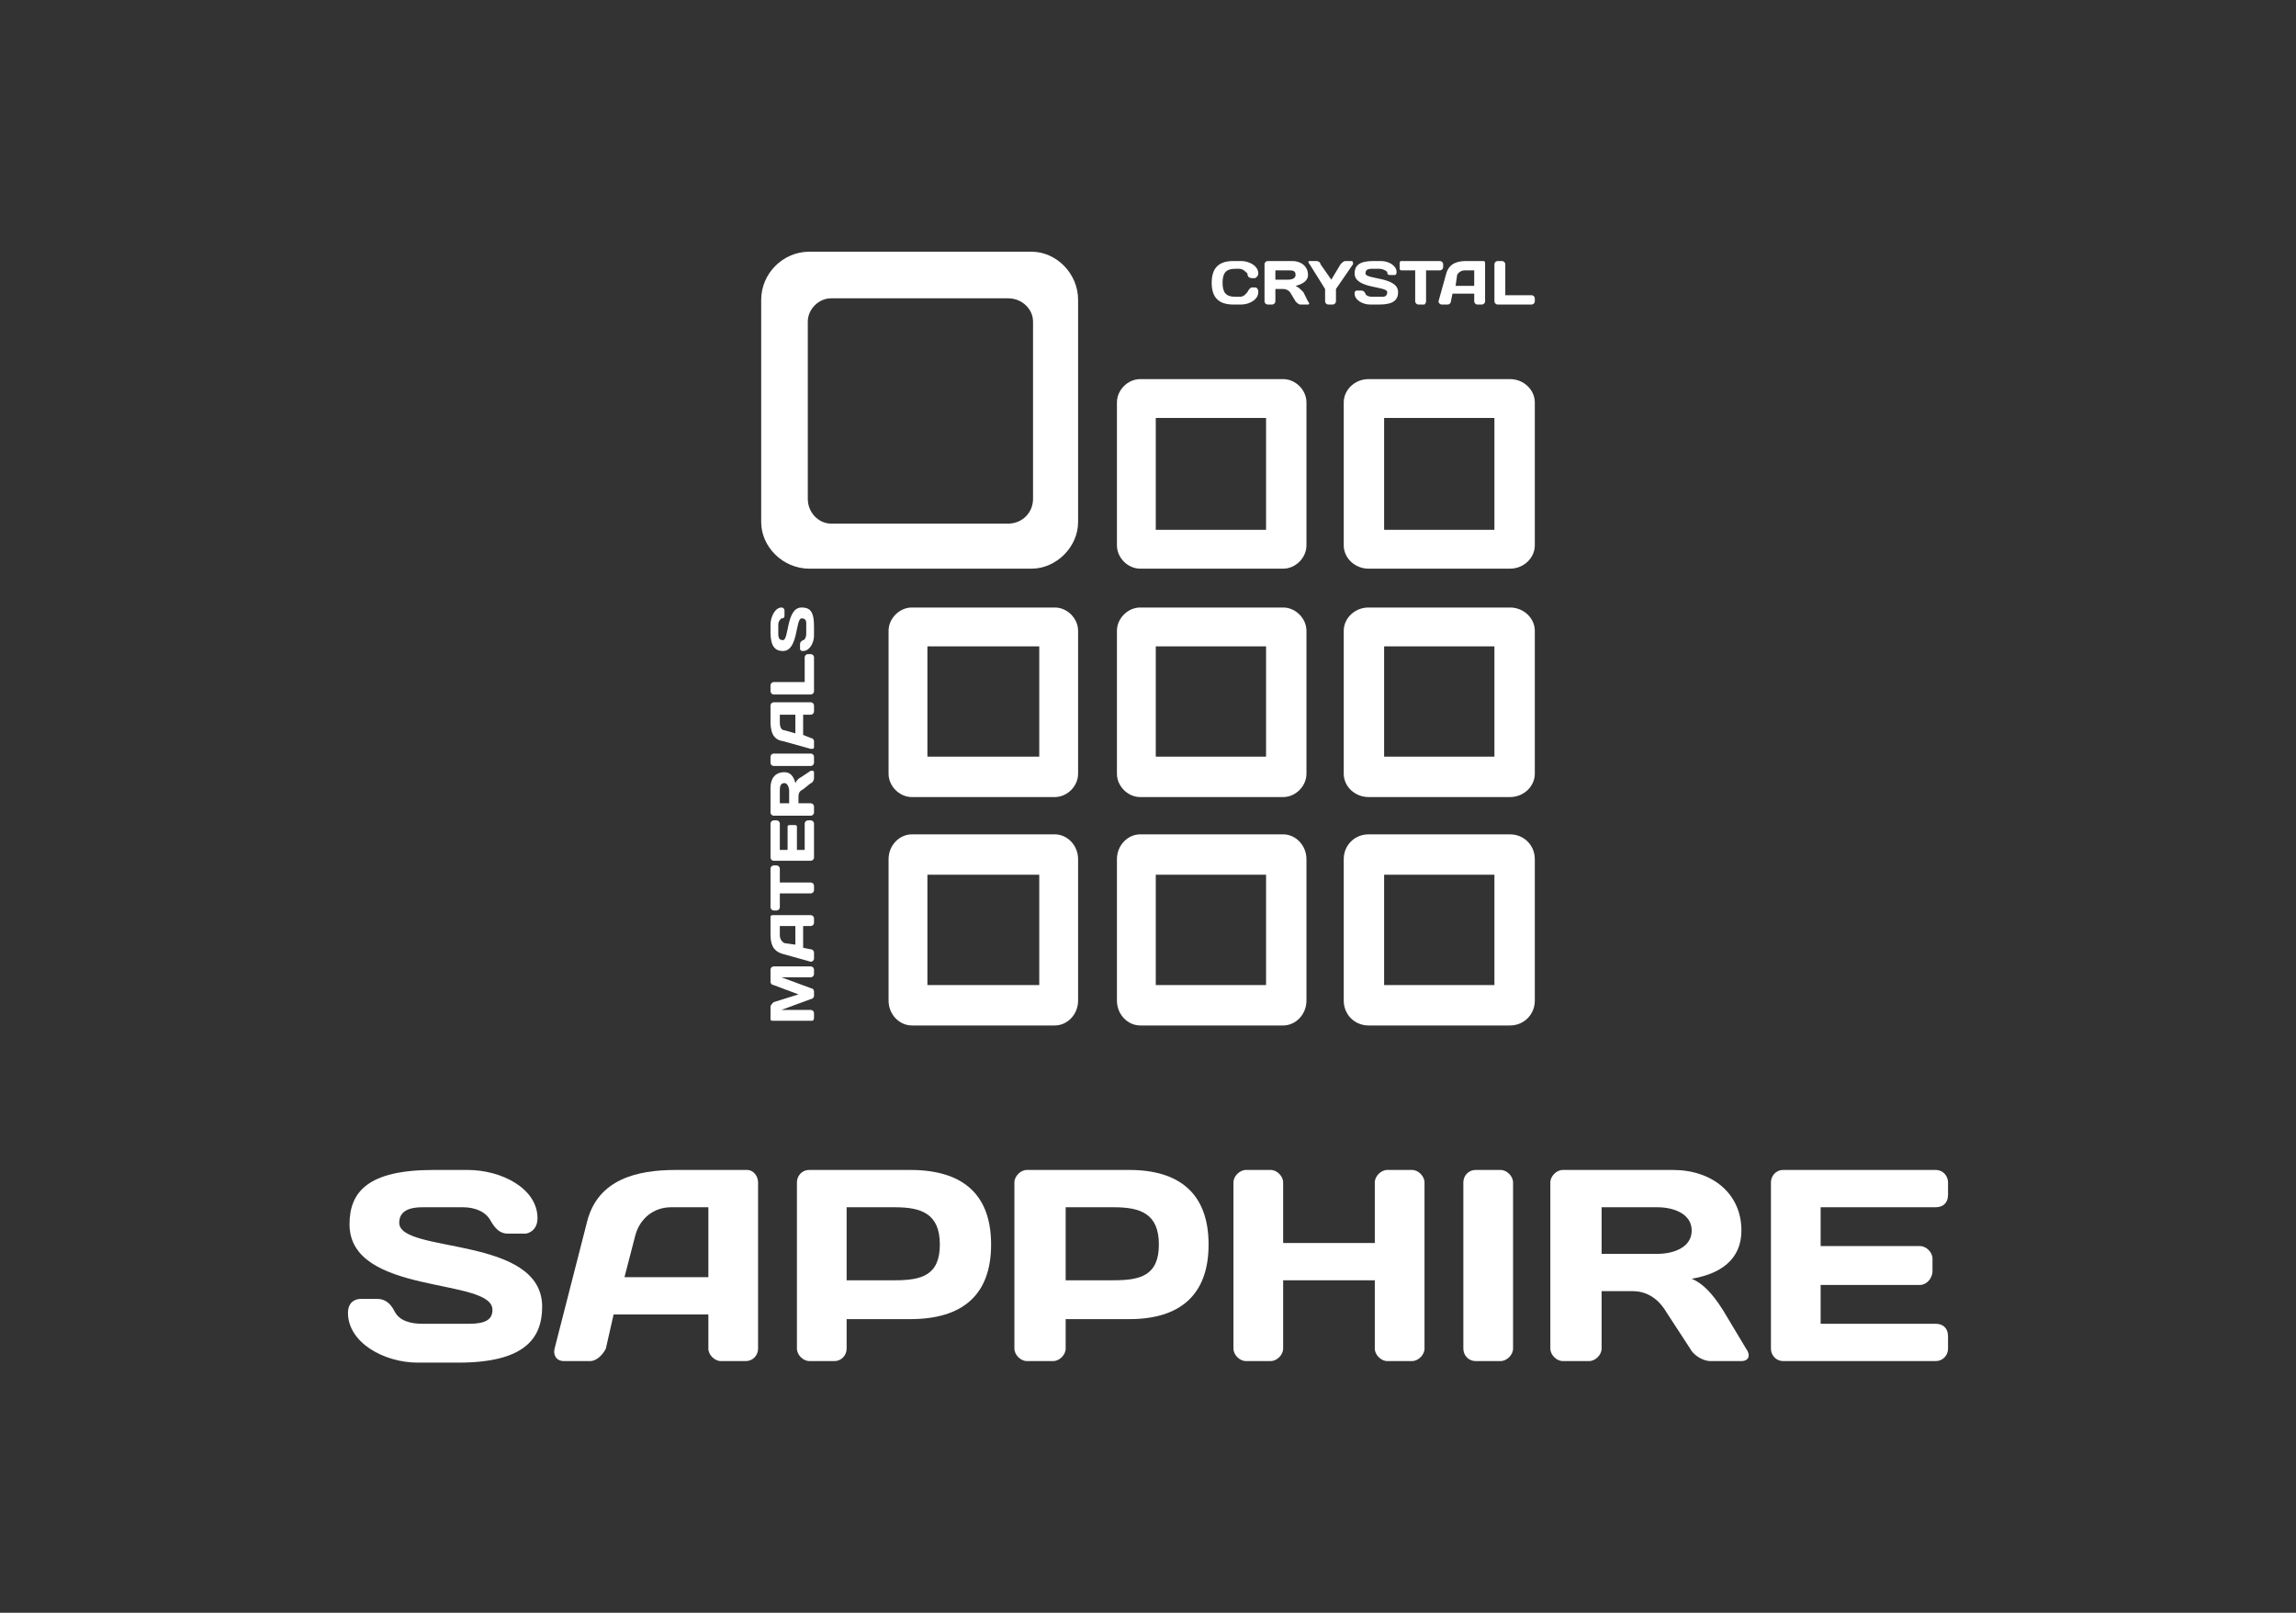
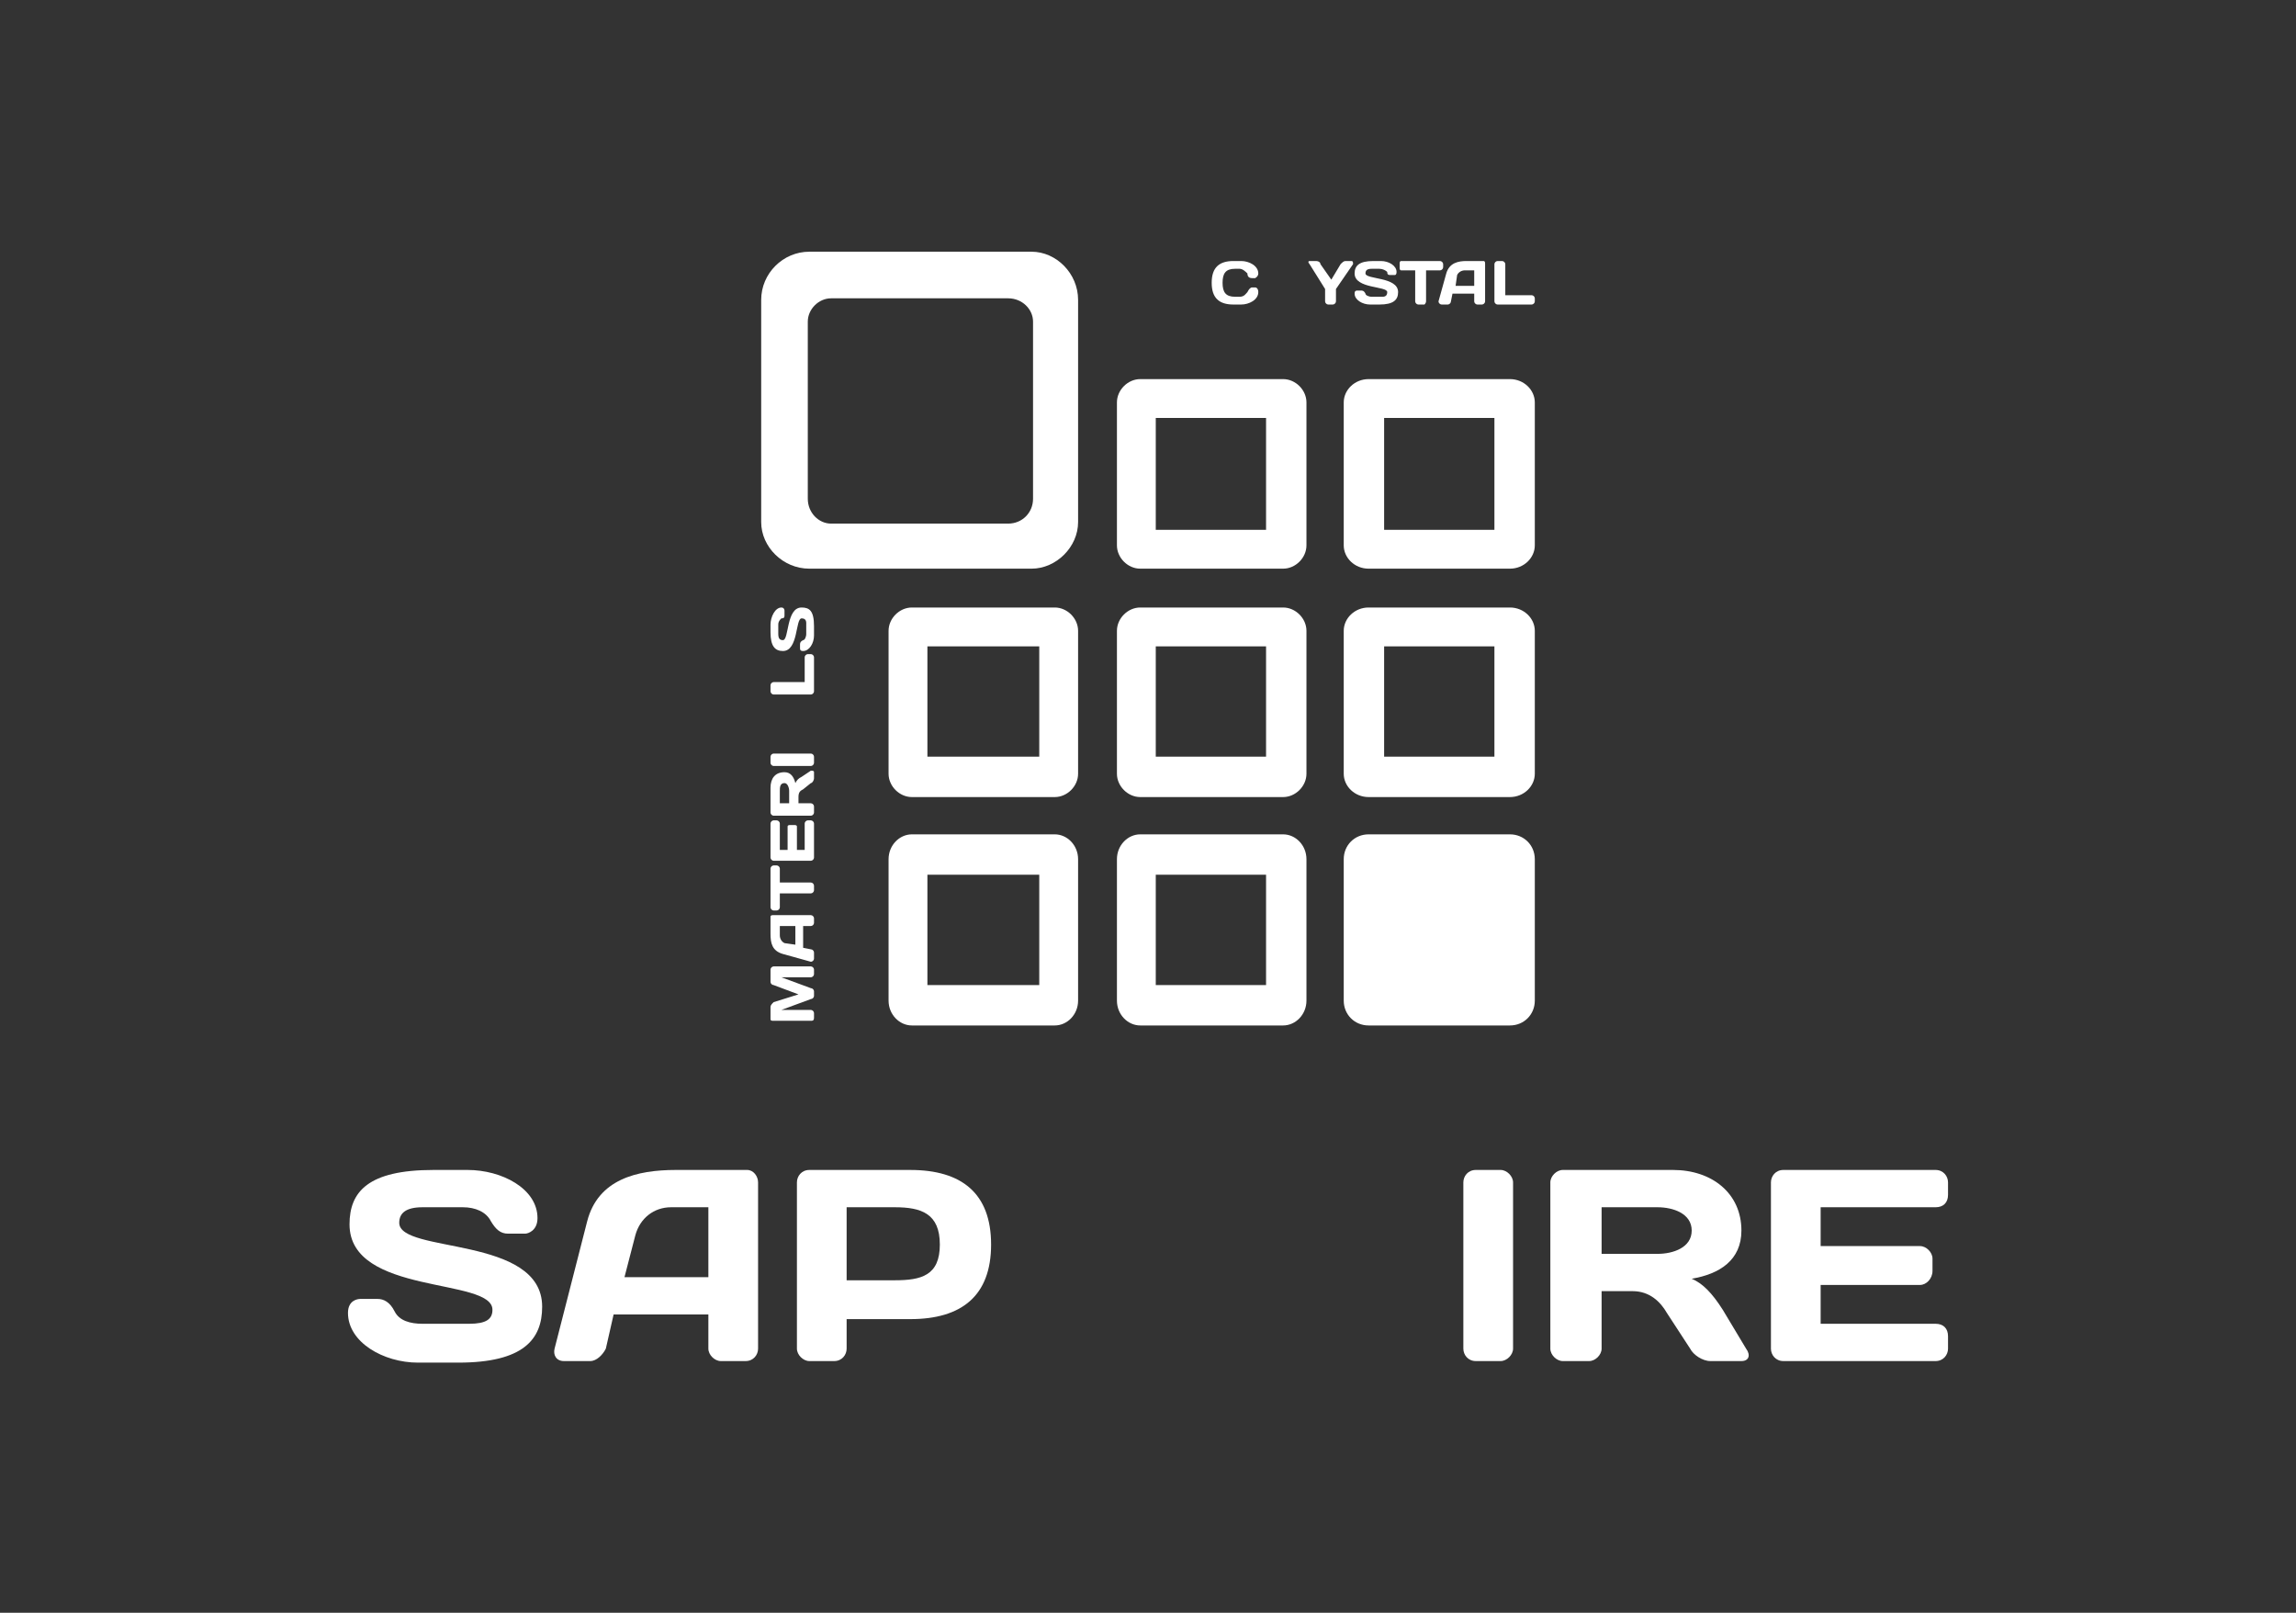
<svg xmlns="http://www.w3.org/2000/svg" xml:space="preserve" width="1478px" height="1038px" version="1.1" style="shape-rendering:geometricPrecision; text-rendering:geometricPrecision; image-rendering:optimizeQuality; fill-rule:evenodd; clip-rule:evenodd" viewBox="0 0 1478 1038">
  <rect x="0" y="0" width="1478" height="1038" fill="#333333" stroke="none" />
  <defs>
    <style type="text/css">
   
    .str0 {stroke:#6B6B6B;stroke-width:3.543}
    .fil0 {fill:none}
    .fil1 {fill:white}
    .fil2 {fill:#2D4C8D;fill-rule:nonzero}
    .fil3 {fill:#6B6B6B;fill-rule:nonzero}
    .fil4 {fill:white;fill-rule:nonzero}
   
  </style>
  </defs>
  <g id="Рамка" visibility="hidden">
    <rect class="fil0 str0" width="1478" height="1038" rx="41" ry="41" />
  </g>
  <g id="Лого">
    <path class="fil1" d="M734 391l92 0c8,0 15,7 15,15l0 92c0,8 -7,15 -15,15l-92 0c-8,0 -15,-7 -15,-15l0 -92c0,-8 7,-15 15,-15zm10 25l71 0 0 71 -71 0 0 -71z" />
    <path class="fil1" d="M587 537l92 0c8,0 15,7 15,16l0 91c0,9 -7,16 -15,16l-92 0c-8,0 -15,-7 -15,-16l0 -91c0,-9 7,-16 15,-16zm10 26l72 0 0 71 -72 0 0 -71z" />
    <path class="fil1" d="M734 537l92 0c8,0 15,7 15,16l0 91c0,9 -7,16 -15,16l-92 0c-8,0 -15,-7 -15,-16l0 -91c0,-9 7,-16 15,-16zm10 26l71 0 0 71 -71 0 0 -71z" />
    <path class="fil1" d="M587 391l92 0c8,0 15,7 15,15l0 92c0,8 -7,15 -15,15l-92 0c-8,0 -15,-7 -15,-15l0 -92c0,-8 7,-15 15,-15zm10 25l72 0 0 71 -72 0 0 -71z" />
    <path class="fil1" d="M881 391l91 0c9,0 16,7 16,15l0 92c0,8 -7,15 -16,15l-91 0c-9,0 -16,-7 -16,-15l0 -92c0,-8 7,-15 16,-15zm10 25l71 0 0 71 -71 0 0 -71z" />
    <path class="fil1" d="M734 244l92 0c8,0 15,7 15,15l0 92c0,8 -7,15 -15,15l-92 0c-8,0 -15,-7 -15,-15l0 -92c0,-8 7,-15 15,-15zm10 25l71 0 0 72 -71 0 0 -72z" />
    <path class="fil1" d="M521 162l143 0c16,0 30,14 30,31l0 143c0,16 -14,30 -30,30l-143 0c-17,0 -31,-14 -31,-30l0 -143c0,-17 14,-31 31,-31zm14 30l114 0c9,0 16,7 16,15l0 114c0,9 -7,16 -16,16l-114 0c-8,0 -15,-7 -15,-16l0 -114c0,-8 7,-15 15,-15z" />
-     <path class="fil1" d="M881 537l91 0c9,0 16,7 16,16l0 91c0,9 -7,16 -16,16l-91 0c-9,0 -16,-7 -16,-16l0 -91c0,-9 7,-16 16,-16zm10 26l71 0 0 71 -71 0 0 -71z" />
+     <path class="fil1" d="M881 537l91 0c9,0 16,7 16,16l0 91c0,9 -7,16 -16,16l-91 0c-9,0 -16,-7 -16,-16l0 -91c0,-9 7,-16 16,-16zm10 26z" />
    <path class="fil1" d="M881 244l91 0c9,0 16,7 16,15l0 92c0,8 -7,15 -16,15l-91 0c-9,0 -16,-7 -16,-15l0 -92c0,-8 7,-15 16,-15zm10 25l71 0 0 72 -71 0 0 -72z" />
  </g>
  <g id="CM" visibility="hidden">
    <path class="fil2" d="M778 180c0,10 5,14 14,14l5 0c5,0 11,-3 11,-8 0,-2 -1,-3 -2,-3l-2 0c-1,0 -2,1 -3,3 -1,1 -2,3 -5,3l-4 0c-5,0 -7,-3 -7,-9 0,-7 2,-9 7,-9l4 0c2,0 4,2 5,3 0,2 1,3 2,3l3 0c0,0 2,-1 2,-3 0,-5 -6,-8 -12,-8l-4 0c-9,0 -14,4 -14,14zm46 4c3,0 4,1 5,3l3 5c1,1 2,2 3,2l5 0c1,0 1,-1 1,-2l-4 -6c-1,-2 -3,-3 -4,-4 4,-1 7,-3 7,-7 0,-6 -4,-9 -10,-9l-16 0c-1,0 -2,1 -2,2l0 24c0,1 1,2 2,2l3 0c1,0 2,-1 2,-2l0 -8 5 0zm4 -13c2,0 5,1 5,4 0,2 -3,3 -5,3l-9 0 0 -7 9 0zm23 21c0,1 1,2 2,2l4 0c1,0 2,-1 2,-2l0 -8 10 -16c1,-1 1,-2 0,-2l-4 0c-2,0 -3,1 -4,2l-6 10 -6 -10c-1,-1 -2,-2 -4,-2l-3 0c-1,0 -2,1 -1,2l10 16 0 8zm20 -18c0,10 21,8 21,12 0,2 -1,3 -4,3l-6 0c-2,0 -4,-1 -5,-2 0,-2 -1,-2 -2,-2l-3 0c0,0 -2,0 -2,2 0,4 6,7 11,7l6 0c9,0 12,-3 12,-8 0,-10 -21,-8 -21,-12 0,-2 1,-3 3,-3l6 0c2,0 4,1 4,2 1,2 2,2 3,2l2 0c1,0 2,0 2,-2 0,-4 -5,-7 -10,-7l-5 0c-10,0 -12,3 -12,8zm30 -8c-1,0 -1,1 -1,2l0 2c0,1 0,1 1,1l9 0 0 21c0,1 1,2 2,2l4 0c1,0 2,-1 2,-2l0 -21 8 0c1,0 2,0 2,-1l0 -2c0,-1 -1,-2 -2,-2l-25 0zm25 26c-1,1 0,2 1,2l4 0c1,0 2,-1 2,-2l2 -5 13 0 0 5c0,1 1,2 2,2l4 0c1,0 2,-1 2,-2l0 -24c0,-1 -1,-2 -2,-2l-10 0c-6,0 -12,1 -13,8l-5 18zm12 -17c0,-2 2,-4 5,-4l5 0 0 11 -12 0 2 -7zm25 -9c-1,0 -2,1 -2,2l0 24c0,1 1,2 2,2l23 0c1,0 2,-1 2,-2l0 -2c0,-1 -1,-2 -2,-2l-17 0 0 -20c0,-1 -1,-2 -2,-2l-4 0z" />
    <path class="fil2" d="M522 640c0,-1 -1,-2 -2,-2l-19 -7 19 0c1,0 2,-1 2,-2l0 -3c0,-1 -1,-2 -2,-2l-24 0c-1,0 -2,1 -2,2l0 8c0,1 1,2 2,2l17 6 -17 6c-1,0 -2,1 -2,2l0 8c0,1 1,2 2,2l24 0c1,0 2,-1 2,-2l0 -4c0,-1 -1,-2 -2,-2l-19 0 19 -6c1,-1 2,-2 2,-3l0 -3zm-2 -19c1,0 2,-1 2,-2l0 -4c0,-1 -1,-2 -2,-2l-5 -1 0 -14 5 0c1,0 2,-1 2,-2l0 -4c0,-1 -1,-1 -2,-1l-24 0c-1,0 -2,0 -2,1l0 11c0,5 1,11 8,13l18 5zm-17 -12c-2,-1 -3,-3 -3,-6l0 -5 10 0 0 12 -7 -1zm-9 -24c0,2 1,2 2,2l2 0c1,0 2,0 2,-2l0 -8 20 0c1,0 2,-1 2,-2l0 -4c0,-1 -1,-2 -2,-2l-20 0 0 -8c0,-1 -1,-2 -2,-2l-2 0c-1,0 -2,1 -2,2l0 24zm0 -54l0 23c0,1 1,2 2,2l24 0c1,0 2,-1 2,-2l0 -23c0,-1 -1,-2 -2,-2l-2 0c-1,0 -1,1 -1,2l0 17 -6 0 0 -14c0,-1 -1,-2 -2,-2l-2 0c-1,0 -2,1 -2,2l0 14 -5 0 0 -17c0,-1 -1,-2 -2,-2l-2 0c-1,0 -2,1 -2,2zm18 -17c0,-3 1,-4 3,-5l5 -4c1,0 2,-2 2,-3l0 -4c0,-1 -1,-2 -2,-1l-5 4c-3,1 -4,2 -5,4 -1,-4 -3,-7 -7,-7 -6,0 -9,4 -9,10l0 16c0,1 1,2 2,2l24 0c1,0 2,-1 2,-2l0 -4c0,-1 -1,-2 -2,-2l-8 0 0 -4zm-12 -4c0,-2 0,-5 3,-5 2,0 3,3 3,5l0 8 -6 0 0 -8zm20 -17c1,0 2,0 2,-1l0 -4c0,-1 -1,-2 -2,-2l-24 0c-1,0 -2,1 -2,2l0 4c0,1 1,1 2,1l24 0zm0 -10c1,0 2,-1 2,-2l0 -3c0,-1 -1,-2 -2,-3l-5 -1 0 -14 5 0c1,0 2,-1 2,-2l0 -4c0,-1 -1,-1 -2,-1l-24 0c-1,0 -2,0 -2,1l0 11c0,6 1,11 8,13l18 5zm-17 -12c-2,-1 -3,-3 -3,-5l0 -6 10 0 0 12 -7 -1zm-9 -26c0,1 1,2 2,2l24 0c1,0 2,-1 2,-2l0 -22c0,-1 -1,-2 -2,-2l-2 0c-1,0 -1,1 -1,2l0 17 -21 0c-1,0 -2,0 -2,2l0 3zm8 -26c10,0 8,-21 12,-21 2,0 3,1 3,3l0 7c0,2 -1,4 -2,4 -2,1 -2,2 -2,3l0 2c0,1 0,2 2,2 4,0 7,-5 7,-10l0 -6c0,-10 -3,-13 -8,-13 -10,0 -8,22 -12,22 -2,0 -3,-1 -3,-4l0 -6c0,-2 1,-3 2,-4 2,-1 2,-1 2,-3l0 -2c0,0 0,-2 -2,-2 -4,0 -7,6 -7,11l0 5c0,9 3,12 8,12z" />
  </g>
  <g id="sapphire" visibility="hidden">
    <path class="fil3" d="M232 789c0,44 91,33 91,53 0,6 -4,10 -15,10l-29 0c-9,0 -15,-3 -18,-9 -3,-5 -7,-8 -11,-8l-10 0c-3,0 -9,2 -9,10 0,18 23,31 45,31l26 0c41,0 53,-15 53,-35 0,-46 -91,-34 -91,-54 0,-6 4,-10 15,-10l25 0c9,0 15,3 18,9 3,6 6,8 11,8l10 0c3,0 9,-2 9,-9 0,-19 -23,-31 -45,-31l-21 0c-42,0 -54,14 -54,35zm130 78c-1,5 2,8 6,8l17 0c4,0 9,-3 10,-8l5 -21 60 0 0 21c0,5 4,8 8,8l16 0c4,0 8,-3 8,-8l0 -105c0,-4 -3,-8 -7,-8l-46 0c-24,0 -48,6 -56,33l-21 80zm52 -72c3,-11 11,-17 22,-17l24 0 0 44 -53 0 7 -27zm165 -17c16,0 28,3 28,23 0,20 -12,23 -28,23l-31 0 0 -46 31 0zm-55 -24c-4,0 -8,4 -8,8l0 105c0,4 4,8 8,8l16 0c4,0 8,-4 8,-8l0 -19 40 0c32,0 51,-14 51,-47 0,-32 -19,-47 -51,-47l-64 0zm193 24c17,0 29,3 29,23 0,20 -12,23 -29,23l-31 0 0 -46 31 0zm-55 -24c-4,0 -7,4 -7,8l0 105c0,4 3,8 8,8l15 0c5,0 8,-4 8,-8l0 -19 41 0c32,0 51,-14 51,-47 0,-32 -19,-47 -51,-47l-65 0zm221 113c0,5 3,8 8,8l15 0c5,0 9,-4 9,-8l0 -105c0,-4 -4,-8 -9,-8l-15 0c-5,0 -8,4 -8,8l0 38 -58 0 0 -38c0,-4 -4,-8 -8,-8l-16 0c-4,0 -8,4 -8,8l0 105c0,4 4,8 8,8l16 0c4,0 8,-3 8,-8l0 -43 58 0 0 43zm56 0c0,5 3,8 8,8l15 0c5,0 8,-4 8,-8l0 -105c0,-4 -3,-8 -8,-8l-15 0c-5,0 -8,4 -8,8l0 105zm108 -36c11,0 17,7 21,14l15 22c2,5 8,8 13,8l20 0c4,0 5,-3 3,-8l-16 -24c-7,-11 -12,-17 -19,-20 18,-3 32,-12 32,-31 0,-23 -19,-38 -44,-38l-70 0c-4,0 -7,4 -7,8l0 105c0,4 3,8 8,8l15 0c5,0 8,-4 8,-8l0 -36 21 0zm15 -53c10,0 22,3 22,14 0,12 -12,15 -22,15l-36 0 0 -29 36 0zm177 -24l-97 0c-4,0 -8,4 -8,8l0 105c0,4 3,8 8,8l97 0c4,0 8,-4 8,-8l0 -8c0,-4 -4,-8 -8,-8l-73 0 0 -25 63 0c4,0 8,-3 8,-8l0 -8c0,-4 -4,-7 -8,-7l-63 0 0 -25 73 0c4,0 8,-4 8,-8l0 -8c0,-4 -4,-8 -8,-8z" />
  </g>
  <g id="text_x0020_cm">
    <path class="fil4" d="M524 638c0,-1 -1,-2 -2,-2l-19 -7 19 0c1,0 2,-1 2,-2l0 -3c0,-1 -1,-2 -2,-2l-24 0c-1,0 -2,1 -2,2l0 8c0,1 1,2 2,2l16 6 -16 5c-1,1 -2,2 -2,3l0 8c0,1 1,1 2,1l24 0c1,0 2,0 2,-2l0 -3c0,-1 -1,-2 -2,-2l-19 0 19 -7c1,0 2,-1 2,-2l0 -3z" />
    <path id="1" class="fil4" d="M522 619c1,0 2,-1 2,-2l0 -4c0,-1 -1,-2 -2,-2l-5 -1 0 -14 5 0c1,0 2,-1 2,-2l0 -3c0,-1 -1,-2 -2,-2l-24 0c-1,0 -2,0 -2,1l0 11c0,6 1,11 8,13l18 5zm-17 -12c-2,-1 -3,-3 -3,-5l0 -6 10 0 0 12 -7 -1z" />
    <path id="2" class="fil4" d="M496 584c0,1 1,2 2,2l2 0c1,0 2,-1 2,-2l0 -9 20 0c1,0 2,-1 2,-2l0 -3c0,-1 -1,-2 -2,-2l-20 0 0 -9c0,-1 -1,-2 -2,-2l-2 0c-1,0 -2,1 -2,2l0 25z" />
    <path id="3" class="fil4" d="M496 530l0 22c0,1 1,2 2,2l24 0c1,0 2,-1 2,-2l0 -22c0,-1 -1,-2 -2,-2l-2 0c-1,0 -2,1 -2,2l0 17 -5 0 0 -15c0,-1 -1,-1 -2,-1l-2 0c-1,0 -2,0 -2,1l0 15 -5 0 0 -17c0,-1 -1,-2 -2,-2l-2 0c-1,0 -2,1 -2,2z" />
    <path id="4" class="fil4" d="M514 513c0,-3 1,-4 3,-5l5 -4c1,0 2,-2 2,-3l0 -4c0,-1 -1,-1 -2,-1l-6 4c-2,1 -3,2 -4,4 -1,-4 -3,-7 -7,-7 -6,0 -9,4 -9,10l0 16c0,1 1,2 2,2l24 0c1,0 2,-1 2,-2l0 -4c0,-1 -1,-2 -2,-2l-8 0 0 -4zm-12 -4c0,-2 0,-5 3,-5 2,0 3,3 3,5l0 8 -6 0 0 -8z" />
    <path id="5" class="fil4" d="M522 493c1,0 2,-1 2,-2l0 -4c0,-1 -1,-2 -2,-2l-24 0c-1,0 -2,1 -2,2l0 4c0,1 1,2 2,2l24 0z" />
-     <path id="6" class="fil4" d="M522 482c1,0 2,0 2,-1l0 -4c0,-1 -1,-2 -2,-2l-5 -2 0 -13 5 0c1,0 2,-1 2,-2l0 -4c0,-1 -1,-2 -2,-2l-24 0c-1,0 -2,1 -2,2l0 10c0,6 1,12 8,13l18 5zm-17 -12c-2,0 -3,-2 -3,-5l0 -5 10 0 0 12 -7 -2z" />
    <path id="7" class="fil4" d="M496 445c0,1 1,2 2,2l24 0c1,0 2,-1 2,-2l0 -22c0,-1 -1,-2 -2,-2l-2 0c-1,0 -2,1 -2,2l0 16 -20 0c-1,0 -2,1 -2,2l0 4z" />
    <path id="8" class="fil4" d="M504 419c10,0 8,-21 12,-21 2,0 3,1 3,3l0 7c0,2 -1,4 -2,4 -2,1 -2,2 -2,3l0 2c0,1 0,2 2,2 4,0 7,-5 7,-10l0 -6c0,-10 -3,-12 -8,-12 -10,0 -8,21 -12,21 -2,0 -3,-1 -3,-4l0 -6c0,-2 1,-3 2,-4 2,0 2,-1 2,-2l0 -3c0,0 0,-2 -2,-2 -4,0 -7,6 -7,11l0 5c0,9 3,12 8,12z" />
    <path class="fil4" d="M780 182c0,10 5,14 14,14l5 0c5,0 11,-3 11,-8 0,-2 -1,-3 -2,-3l-2 0c-1,0 -2,1 -3,3 -1,1 -2,3 -5,3l-3 0c-6,0 -8,-3 -8,-9 0,-6 2,-9 8,-9l3 0c2,0 4,2 5,3 0,2 1,3 3,3l2 0c0,0 2,-1 2,-3 0,-5 -6,-8 -11,-8l-5 0c-9,0 -14,4 -14,14z" />
-     <path id="1" class="fil4" d="M826 186c2,0 4,1 5,3l3 5c1,1 2,2 3,2l5 0c1,0 1,-1 0,-2l-3 -6c-2,-2 -3,-3 -5,-4 4,-1 8,-3 8,-7 0,-6 -5,-9 -10,-9l-16 0c-1,0 -2,1 -2,2l0 24c0,1 1,2 2,2l3 0c1,0 2,-1 2,-2l0 -8 5 0zm3 -12c3,0 5,0 5,3 0,2 -2,3 -5,3l-8 0 0 -6 8 0z" />
    <path id="2" class="fil4" d="M853 194c0,1 1,2 2,2l3 0c1,0 2,-1 2,-2l0 -8 11 -16c0,-1 0,-2 -1,-2l-4 0c-1,0 -2,1 -3,2l-6 10 -7 -10c0,-1 -1,-2 -3,-2l-4 0c-1,0 -1,1 0,2l10 16 0 8z" />
    <path id="3" class="fil4" d="M872 176c0,10 21,8 21,12 0,2 -1,3 -3,3l-7 0c-2,0 -4,-1 -4,-2 -1,-2 -2,-2 -3,-2l-2 0c-1,0 -2,0 -2,2 0,4 5,7 10,7l6 0c9,0 12,-3 12,-8 0,-10 -21,-8 -21,-12 0,-2 1,-3 4,-3l5 0c2,0 4,1 5,2 0,2 1,2 2,2l3 0c0,0 1,0 1,-2 0,-4 -5,-7 -10,-7l-5 0c-9,0 -12,3 -12,8z" />
    <path id="4" class="fil4" d="M902 168c-1,0 -1,1 -1,2l0 2c0,1 0,2 1,2l9 0 0 20c0,1 1,2 2,2l4 0c0,0 1,-1 1,-2l0 -20 9 0c1,0 2,-1 2,-2l0 -2c0,-1 -1,-2 -2,-2l-25 0z" />
    <path id="5" class="fil4" d="M926 194c0,1 1,2 2,2l4 0c1,0 2,-1 2,-2l1 -5 14 0 0 5c0,1 1,2 2,2l3 0c1,0 2,-1 2,-2l0 -24c0,-1 0,-2 -1,-2l-11 0c-5,0 -11,1 -13,8l-5 18zm12 -17c1,-2 3,-3 5,-3l6 0 0 10 -12 0 1 -7z" />
    <path id="6" class="fil4" d="M964 168c-1,0 -2,1 -2,2l0 24c0,1 1,2 2,2l22 0c1,0 2,-1 2,-2l0 -2c0,-1 -1,-2 -2,-2l-17 0 0 -20c0,-1 -1,-2 -2,-2l-3 0z" />
  </g>
  <g id="text_x0020_sapphire">
    <path class="fil4" d="M225 788c0,46 92,34 92,55 0,6 -4,9 -15,9l-30 0c-8,0 -15,-2 -18,-8 -3,-6 -7,-8 -11,-8l-11 0c-2,0 -8,1 -8,9 0,19 23,32 45,32l26 0c42,0 54,-15 54,-36 0,-46 -92,-34 -92,-54 0,-6 4,-10 15,-10l26 0c8,0 15,3 18,9 3,5 6,8 11,8l11 0c2,0 8,-2 8,-10 0,-19 -23,-31 -45,-31l-22 0c-42,0 -54,14 -54,35z" />
    <path id="1" class="fil4" d="M357 868c-1,4 1,8 6,8l17 0c4,0 8,-4 10,-8l5 -22 61 0 0 22c0,4 4,8 8,8l16 0c5,0 8,-4 8,-8l0 -107c0,-4 -3,-8 -7,-8l-46 0c-25,0 -50,6 -57,33l-21 82zm52 -73c3,-11 12,-18 23,-18l24 0 0 45 -54 0 7 -27z" />
    <path id="2" class="fil4" d="M576 777c17,0 29,4 29,24 0,20 -12,23 -29,23l-31 0 0 -47 31 0zm-55 -24c-5,0 -8,4 -8,8l0 107c0,4 4,8 8,8l16 0c5,0 8,-4 8,-8l0 -19 41 0c33,0 52,-15 52,-48 0,-33 -19,-48 -52,-48l-65 0z" />
-     <path id="3" class="fil4" d="M717 777c17,0 29,4 29,24 0,20 -12,23 -29,23l-31 0 0 -47 31 0zm-56 -24c-4,0 -8,4 -8,8l0 107c0,4 4,8 8,8l17 0c4,0 8,-4 8,-8l0 -19 41 0c32,0 51,-15 51,-48 0,-33 -19,-48 -51,-48l-66 0z" />
-     <path id="4" class="fil4" d="M885 868c0,4 4,8 8,8l16 0c4,0 8,-4 8,-8l0 -107c0,-4 -4,-8 -8,-8l-16 0c-4,0 -8,4 -8,8l0 39 -59 0 0 -39c0,-4 -4,-8 -8,-8l-16 0c-4,0 -8,4 -8,8l0 107c0,4 4,8 8,8l16 0c4,0 8,-4 8,-8l0 -44 59 0 0 44z" />
    <path id="5" class="fil4" d="M942 868c0,4 3,8 8,8l16 0c4,0 8,-4 8,-8l0 -107c0,-4 -4,-8 -8,-8l-16 0c-5,0 -8,4 -8,8l0 107z" />
    <path id="6" class="fil4" d="M1051 831c11,0 18,7 22,14l15 23c2,4 8,8 13,8l20 0c5,0 6,-4 3,-8l-15 -25c-7,-11 -13,-17 -20,-20 18,-3 32,-12 32,-31 0,-24 -19,-39 -44,-39l-71 0c-4,0 -8,4 -8,8l0 107c0,4 4,8 8,8l17 0c4,0 8,-4 8,-8l0 -37 20 0zm16 -54c10,0 22,4 22,15 0,11 -12,15 -22,15l-36 0 0 -30 36 0z" />
    <path id="7" class="fil4" d="M1246 753l-98 0c-5,0 -8,4 -8,8l0 107c0,4 3,8 8,8l98 0c5,0 8,-4 8,-8l0 -8c0,-5 -3,-8 -8,-8l-74 0 0 -25 64 0c4,0 8,-4 8,-9l0 -8c0,-4 -4,-8 -8,-8l-64 0 0 -25 74 0c5,0 8,-3 8,-8l0 -8c0,-4 -3,-8 -8,-8z" />
  </g>
</svg>